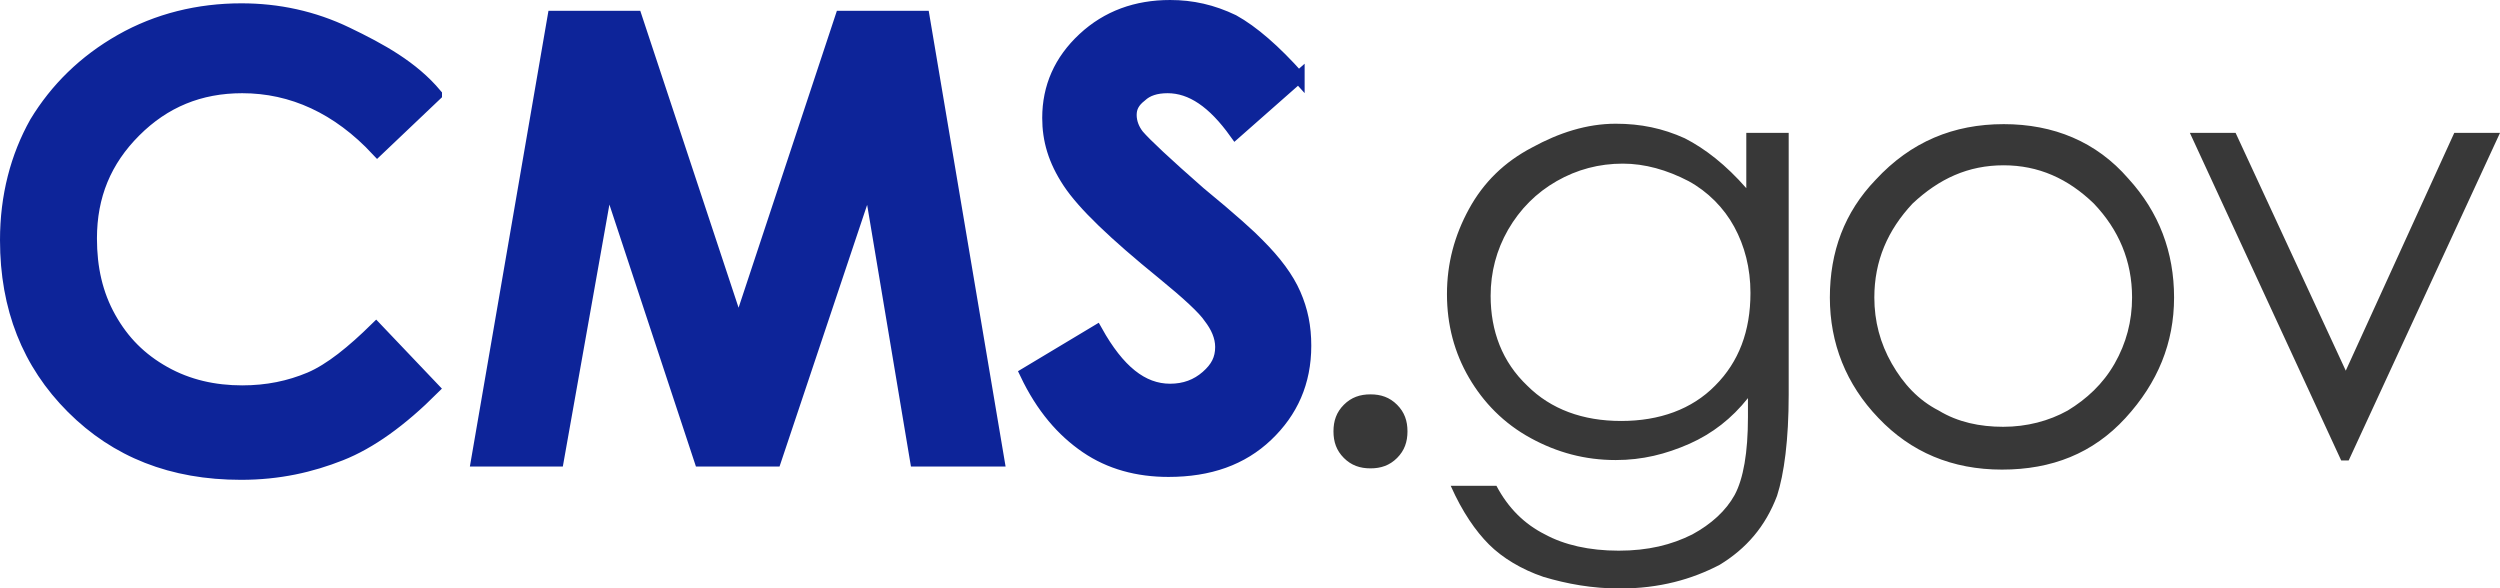
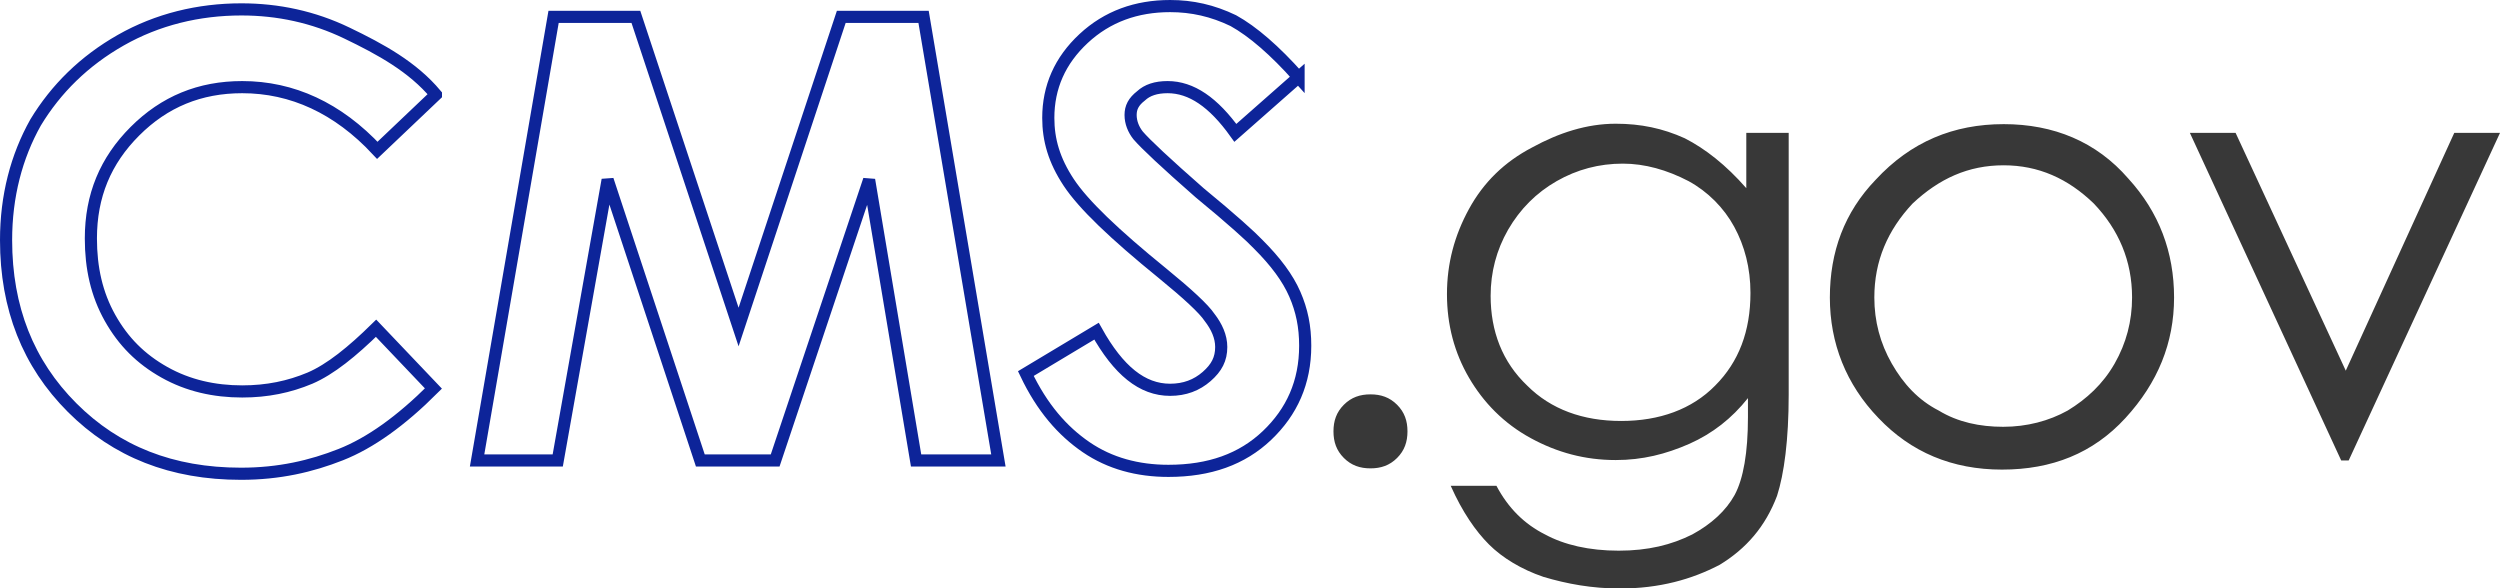
<svg xmlns="http://www.w3.org/2000/svg" id="Layer_1" viewBox="0 0 727.613 171.28">
  <defs>
    <style>.cls-1{fill:#0d2499}.cls-1,.cls-2{stroke-width:0}.cls-3{fill:none;stroke:#0d2499;stroke-width:3.534px}.cls-2{fill:#383838}</style>
  </defs>
  <path class="cls-2" d="M398.87 114.776c3.026 0 5.567.847 7.745 3.025s3.025 4.72 3.025 7.745-.847 5.566-3.025 7.744-4.72 3.024-7.744 3.024-5.565-.847-7.743-3.025-3.025-4.72-3.025-7.745.847-5.566 3.025-7.744 4.72-3.024 7.744-3.024m73.445-67.152c-6.897 0-13.31 1.694-19.238 5.082-5.93 3.388-10.648 8.107-14.156 14.156-3.387 5.93-5.08 12.34-5.08 19.238 0 10.285 3.387 19.238 10.647 26.135 6.897 6.897 16.213 10.285 27.345 10.285s20.57-3.388 27.345-10.285c6.897-6.897 10.285-15.85 10.285-26.982 0-7.26-1.694-13.672-4.72-19.238-3.024-5.566-7.743-10.285-13.308-13.31-6.292-3.266-12.704-5.08-19.117-5.08zm35.935-8.954h12.34v76.106c0 13.31-1.33 23.11-3.387 29.523-3.388 8.953-8.954 15.365-16.697 20.084-8.107 4.235-17.544 6.897-29.04 6.897-8.106 0-15.365-1.33-22.262-3.387-6.413-2.178-11.978-5.566-15.85-9.438-3.872-3.872-7.744-9.438-11.132-17.06h13.31c3.387 6.413 8.106 11.132 14.155 14.156 5.566 3.026 12.825 4.72 21.416 4.72s15.366-1.694 21.416-4.72c5.565-3.024 9.8-6.896 12.34-11.493 2.54-4.72 3.872-12.34 3.872-22.626v-5.565c-4.72 5.93-10.285 10.285-17.06 13.31-6.897 3.024-13.672 4.718-21.416 4.718-8.954 0-17.06-2.178-24.804-6.413s-13.672-10.285-17.907-17.544-6.413-15.366-6.413-24.32 2.178-17.06 6.413-24.804 10.285-13.672 18.39-17.907c7.745-4.235 15.85-6.897 24.32-6.897 7.26 0 13.673 1.33 20.086 4.235 5.93 3.025 11.98 7.744 17.908 14.52V38.67zm74.895 9.438c-10.285 0-18.754 3.872-26.498 11.132-7.26 7.744-11.132 16.697-11.132 27.345 0 6.897 1.694 13.31 5.082 19.238 3.388 5.93 7.744 10.648 13.672 13.672 5.565 3.388 11.977 4.72 18.753 4.72 6.897 0 13.31-1.695 18.754-4.72 5.566-3.388 10.285-7.744 13.672-13.672s5.08-12.34 5.08-19.238c0-10.648-3.87-19.722-11.13-27.345-7.503-7.26-16.093-11.132-26.257-11.132zm0-11.98c14.52 0 26.982 5.083 36.298 15.85 8.954 9.802 13.31 21.417 13.31 34.605s-4.72 24.804-14.157 35.088-21.416 15.004-35.935 15.004-26.497-5.082-35.934-15.003c-9.438-9.8-14.156-21.778-14.156-35.087s4.235-24.804 13.31-34.24c10.284-11.133 22.746-16.214 37.265-16.214zm54.206 2.542h13.31l32.064 69.21 31.58-69.21h13.31l-44.043 95.344h-2.177L637.35 38.67" />
-   <path class="cls-1" d="M126.875 27.54l-17.06 16.212c-11.494-12.34-24.804-18.39-39.323-18.39-12.34 0-22.626 4.234-31.217 12.824S26.45 56.94 26.45 69.403c0 8.59 1.694 16.213 5.566 23.11 3.872 6.897 8.954 11.978 15.85 15.85 6.897 3.872 14.52 5.566 22.626 5.566 7.26 0 13.672-1.332 19.722-3.873 5.93-2.54 12.34-7.744 19.238-14.52l16.697 17.545c-9.44 9.438-18.392 15.85-26.983 19.238-8.59 3.388-17.907 5.566-29.04 5.566-20.084 0-36.297-6.413-49.123-19.238S1.767 89.608 1.767 69.888c0-12.826 3.025-24.32 8.59-34.242 5.93-9.8 14.157-17.907 24.805-23.957S57.787 2.734 70.25 2.734c10.648 0 20.932 2.178 30.733 6.897s19.117 9.8 25.893 17.907m34.24-22.627h23.958l29.886 90.262 29.885-90.262h23.957l21.78 129.1h-23.958l-13.672-81.67-27.345 81.67h-21.78l-26.98-81.67-14.52 81.67h-23.473l22.263-129.1M377.94 22.457L359.547 38.67c-6.413-8.954-12.825-13.31-19.722-13.31-3.388 0-5.93.848-7.744 2.542-2.178 1.694-3.025 3.388-3.025 5.566s.847 4.235 2.178 5.93c2.178 2.54 8.107 8.106 17.907 16.696 9.438 7.744 15.003 12.825 17.06 15.003 5.082 5.082 8.59 9.8 10.648 14.52s3.025 9.437 3.025 15.002c0 10.647-3.872 19.237-11.132 26.134s-16.697 10.285-28.676 10.285c-8.954 0-17.06-2.18-23.957-6.898-6.897-4.72-12.825-11.494-17.544-21.416l20.57-12.34c6.412 11.493 13.308 17.06 21.415 17.06 4.236 0 7.745-1.332 10.65-3.873s4.234-5.082 4.234-8.59c0-3.026-1.33-5.93-3.388-8.592-1.694-2.54-6.413-6.896-13.672-12.824-14.156-11.494-23.11-20.085-27.345-26.498s-5.93-12.34-5.93-18.754c0-8.954 3.388-16.697 10.285-23.11s15.366-9.438 25.167-9.438c6.413 0 12.34 1.33 18.39 4.235 5.688 3.147 12.1 8.713 18.997 16.456" />
  <path class="cls-3" d="M126.875 27.54l-17.06 16.212c-11.494-12.34-24.804-18.39-39.323-18.39-12.34 0-22.626 4.234-31.217 12.824S26.45 56.94 26.45 69.403c0 8.59 1.694 16.213 5.566 23.11 3.872 6.897 8.954 11.978 15.85 15.85 6.897 3.872 14.52 5.566 22.626 5.566 7.26 0 13.672-1.332 19.722-3.873 5.93-2.54 12.34-7.744 19.238-14.52l16.697 17.545c-9.44 9.438-18.392 15.85-26.983 19.238-8.59 3.388-17.907 5.566-29.04 5.566-20.084 0-36.297-6.413-49.123-19.238S1.767 89.608 1.767 69.888c0-12.826 3.025-24.32 8.59-34.242 5.93-9.8 14.157-17.907 24.805-23.957S57.787 2.734 70.25 2.734c10.648 0 20.932 2.178 30.733 6.897s19.117 9.8 25.893 17.907zm34.242-22.627h23.957l29.886 90.262 29.885-90.262h23.957l21.78 129.1h-23.958l-13.672-81.67-27.345 81.67h-21.78l-26.98-81.67-14.52 81.67h-23.473l22.263-129.1zM377.94 22.457L359.547 38.67c-6.413-8.954-12.825-13.31-19.722-13.31-3.388 0-5.93.848-7.744 2.542-2.178 1.694-3.025 3.388-3.025 5.566s.847 4.235 2.178 5.93c2.178 2.54 8.107 8.106 17.907 16.696 9.438 7.744 15.003 12.825 17.06 15.003 5.082 5.082 8.59 9.8 10.648 14.52s3.025 9.437 3.025 15.002c0 10.647-3.872 19.237-11.132 26.134s-16.697 10.285-28.676 10.285c-8.954 0-17.06-2.18-23.957-6.898-6.897-4.72-12.825-11.494-17.544-21.416l20.57-12.34c6.412 11.493 13.308 17.06 21.415 17.06 4.236 0 7.745-1.332 10.65-3.873s4.234-5.082 4.234-8.59c0-3.026-1.33-5.93-3.388-8.592-1.694-2.54-6.413-6.896-13.672-12.824-14.156-11.494-23.11-20.085-27.345-26.498s-5.93-12.34-5.93-18.754c0-8.954 3.388-16.697 10.285-23.11s15.366-9.438 25.167-9.438c6.413 0 12.34 1.33 18.39 4.235 5.688 3.147 12.1 8.713 18.997 16.456z" />
</svg>